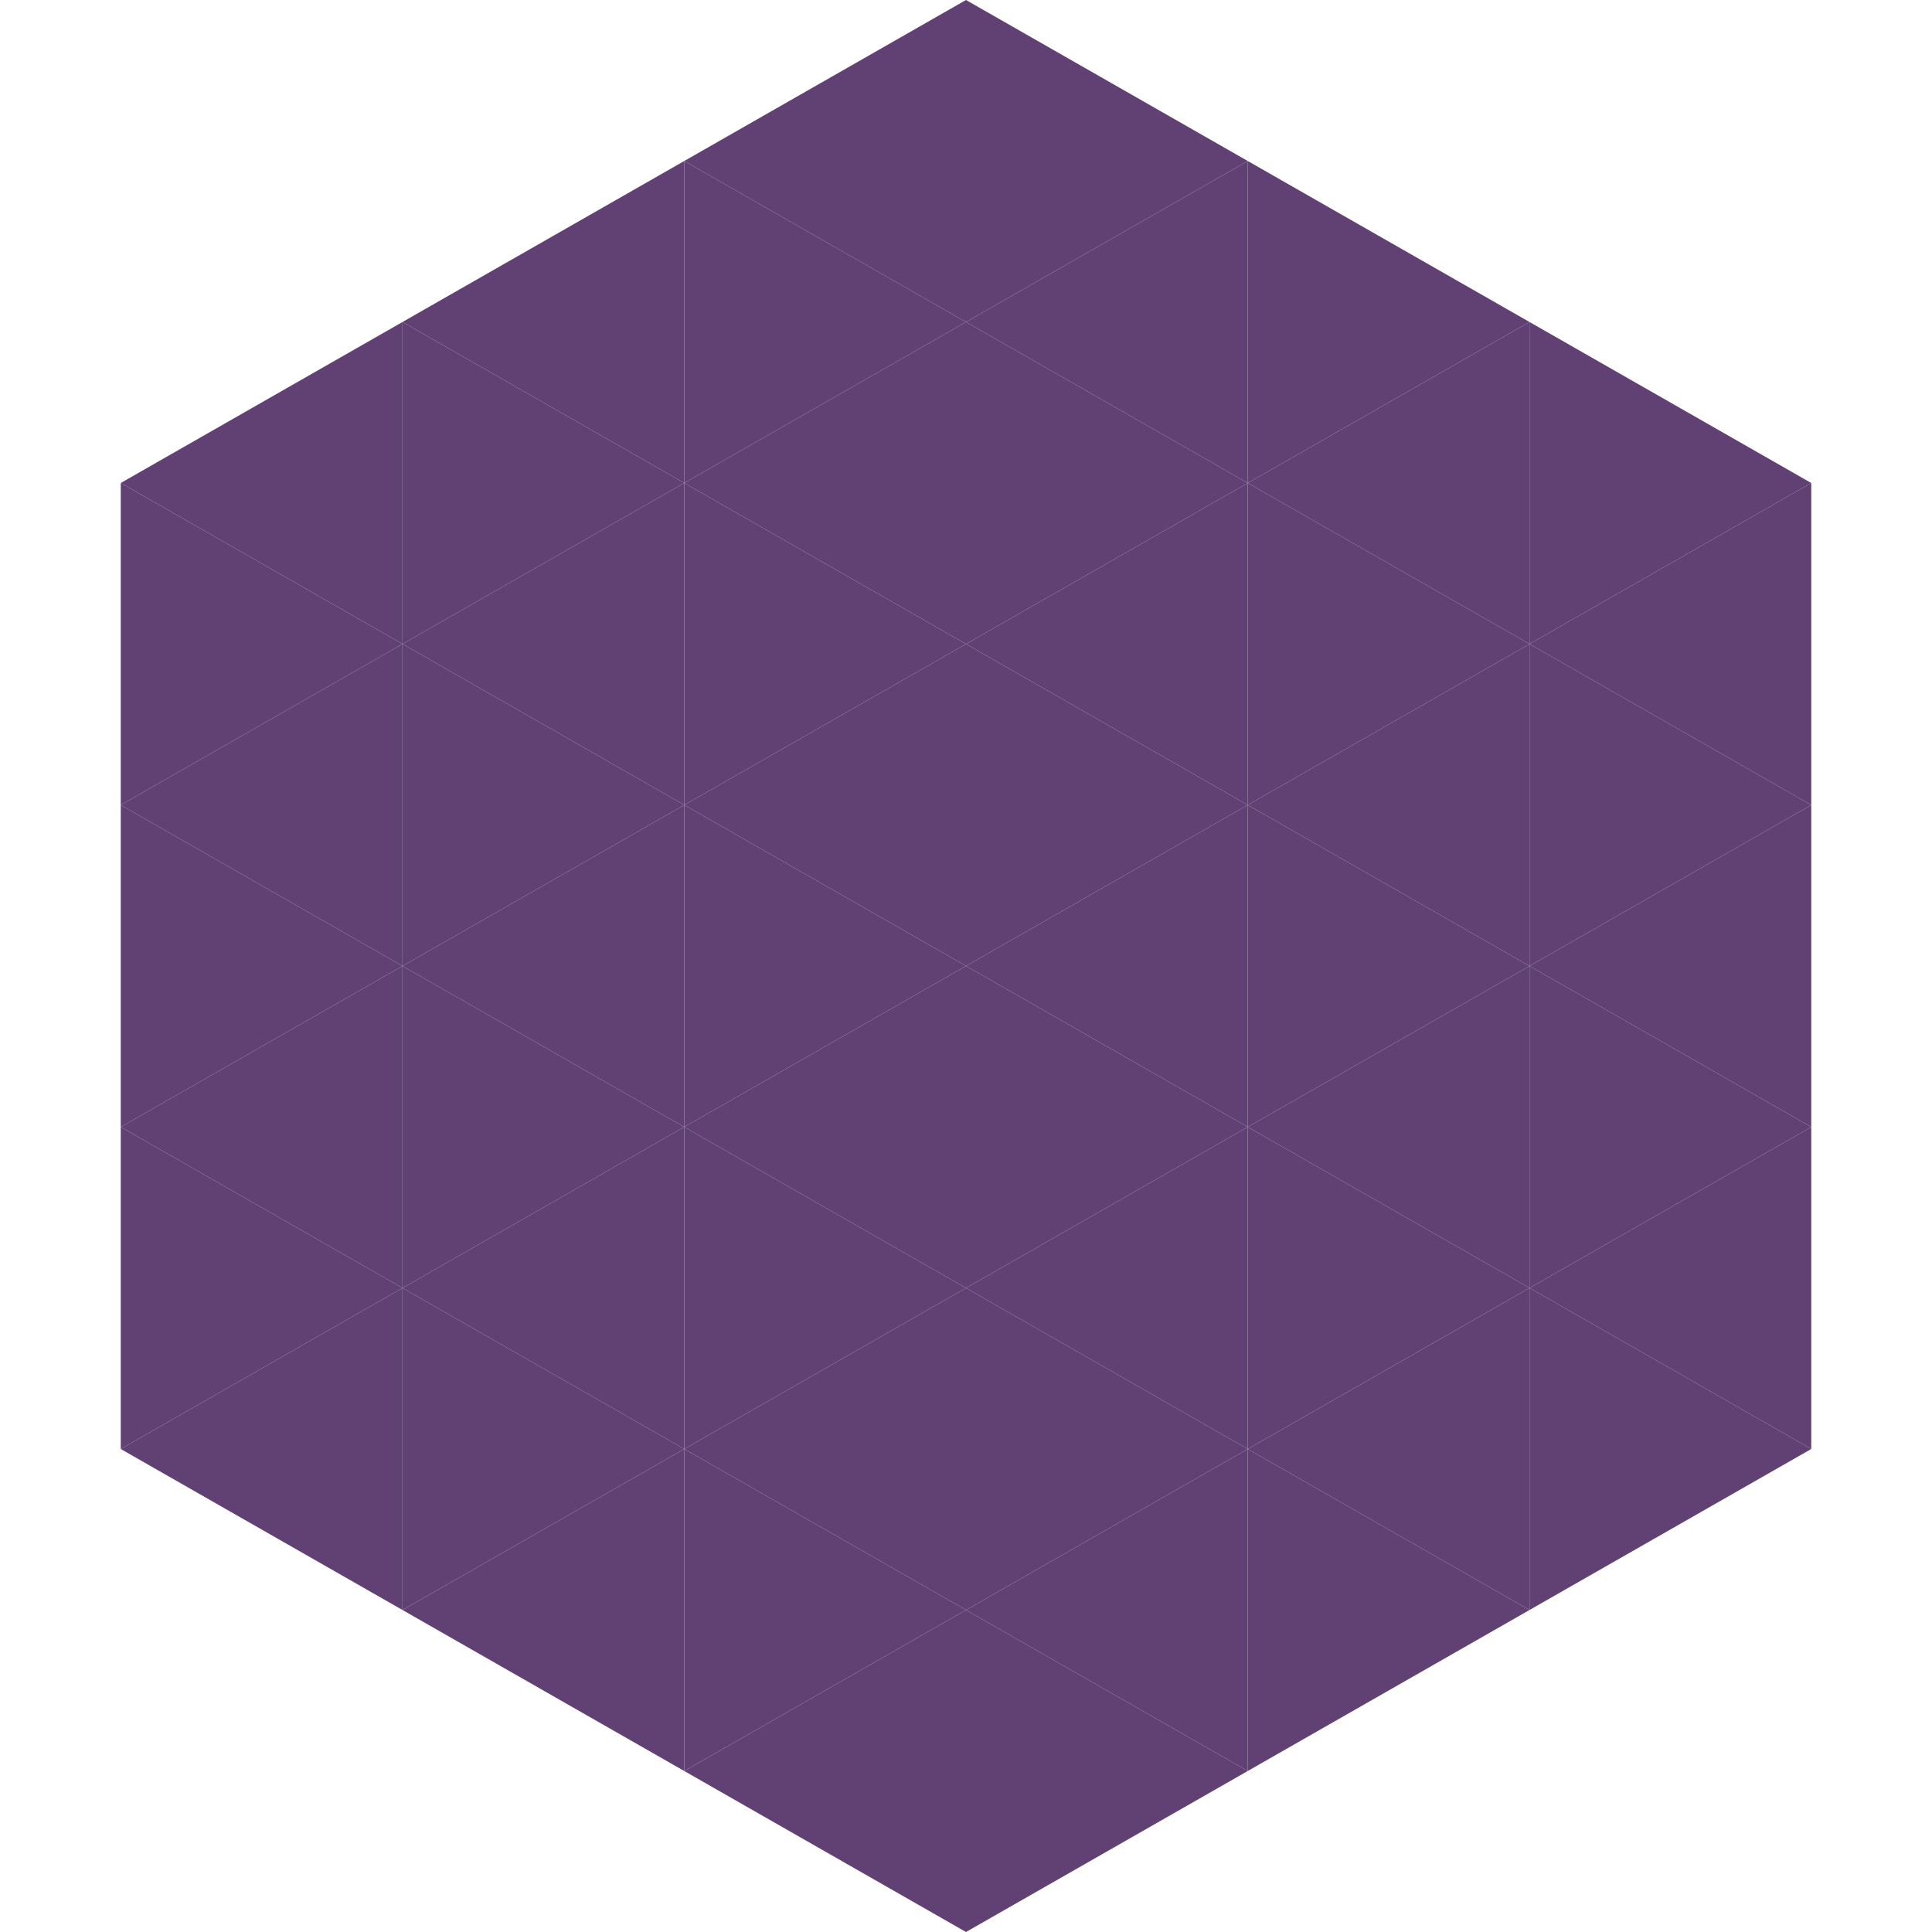
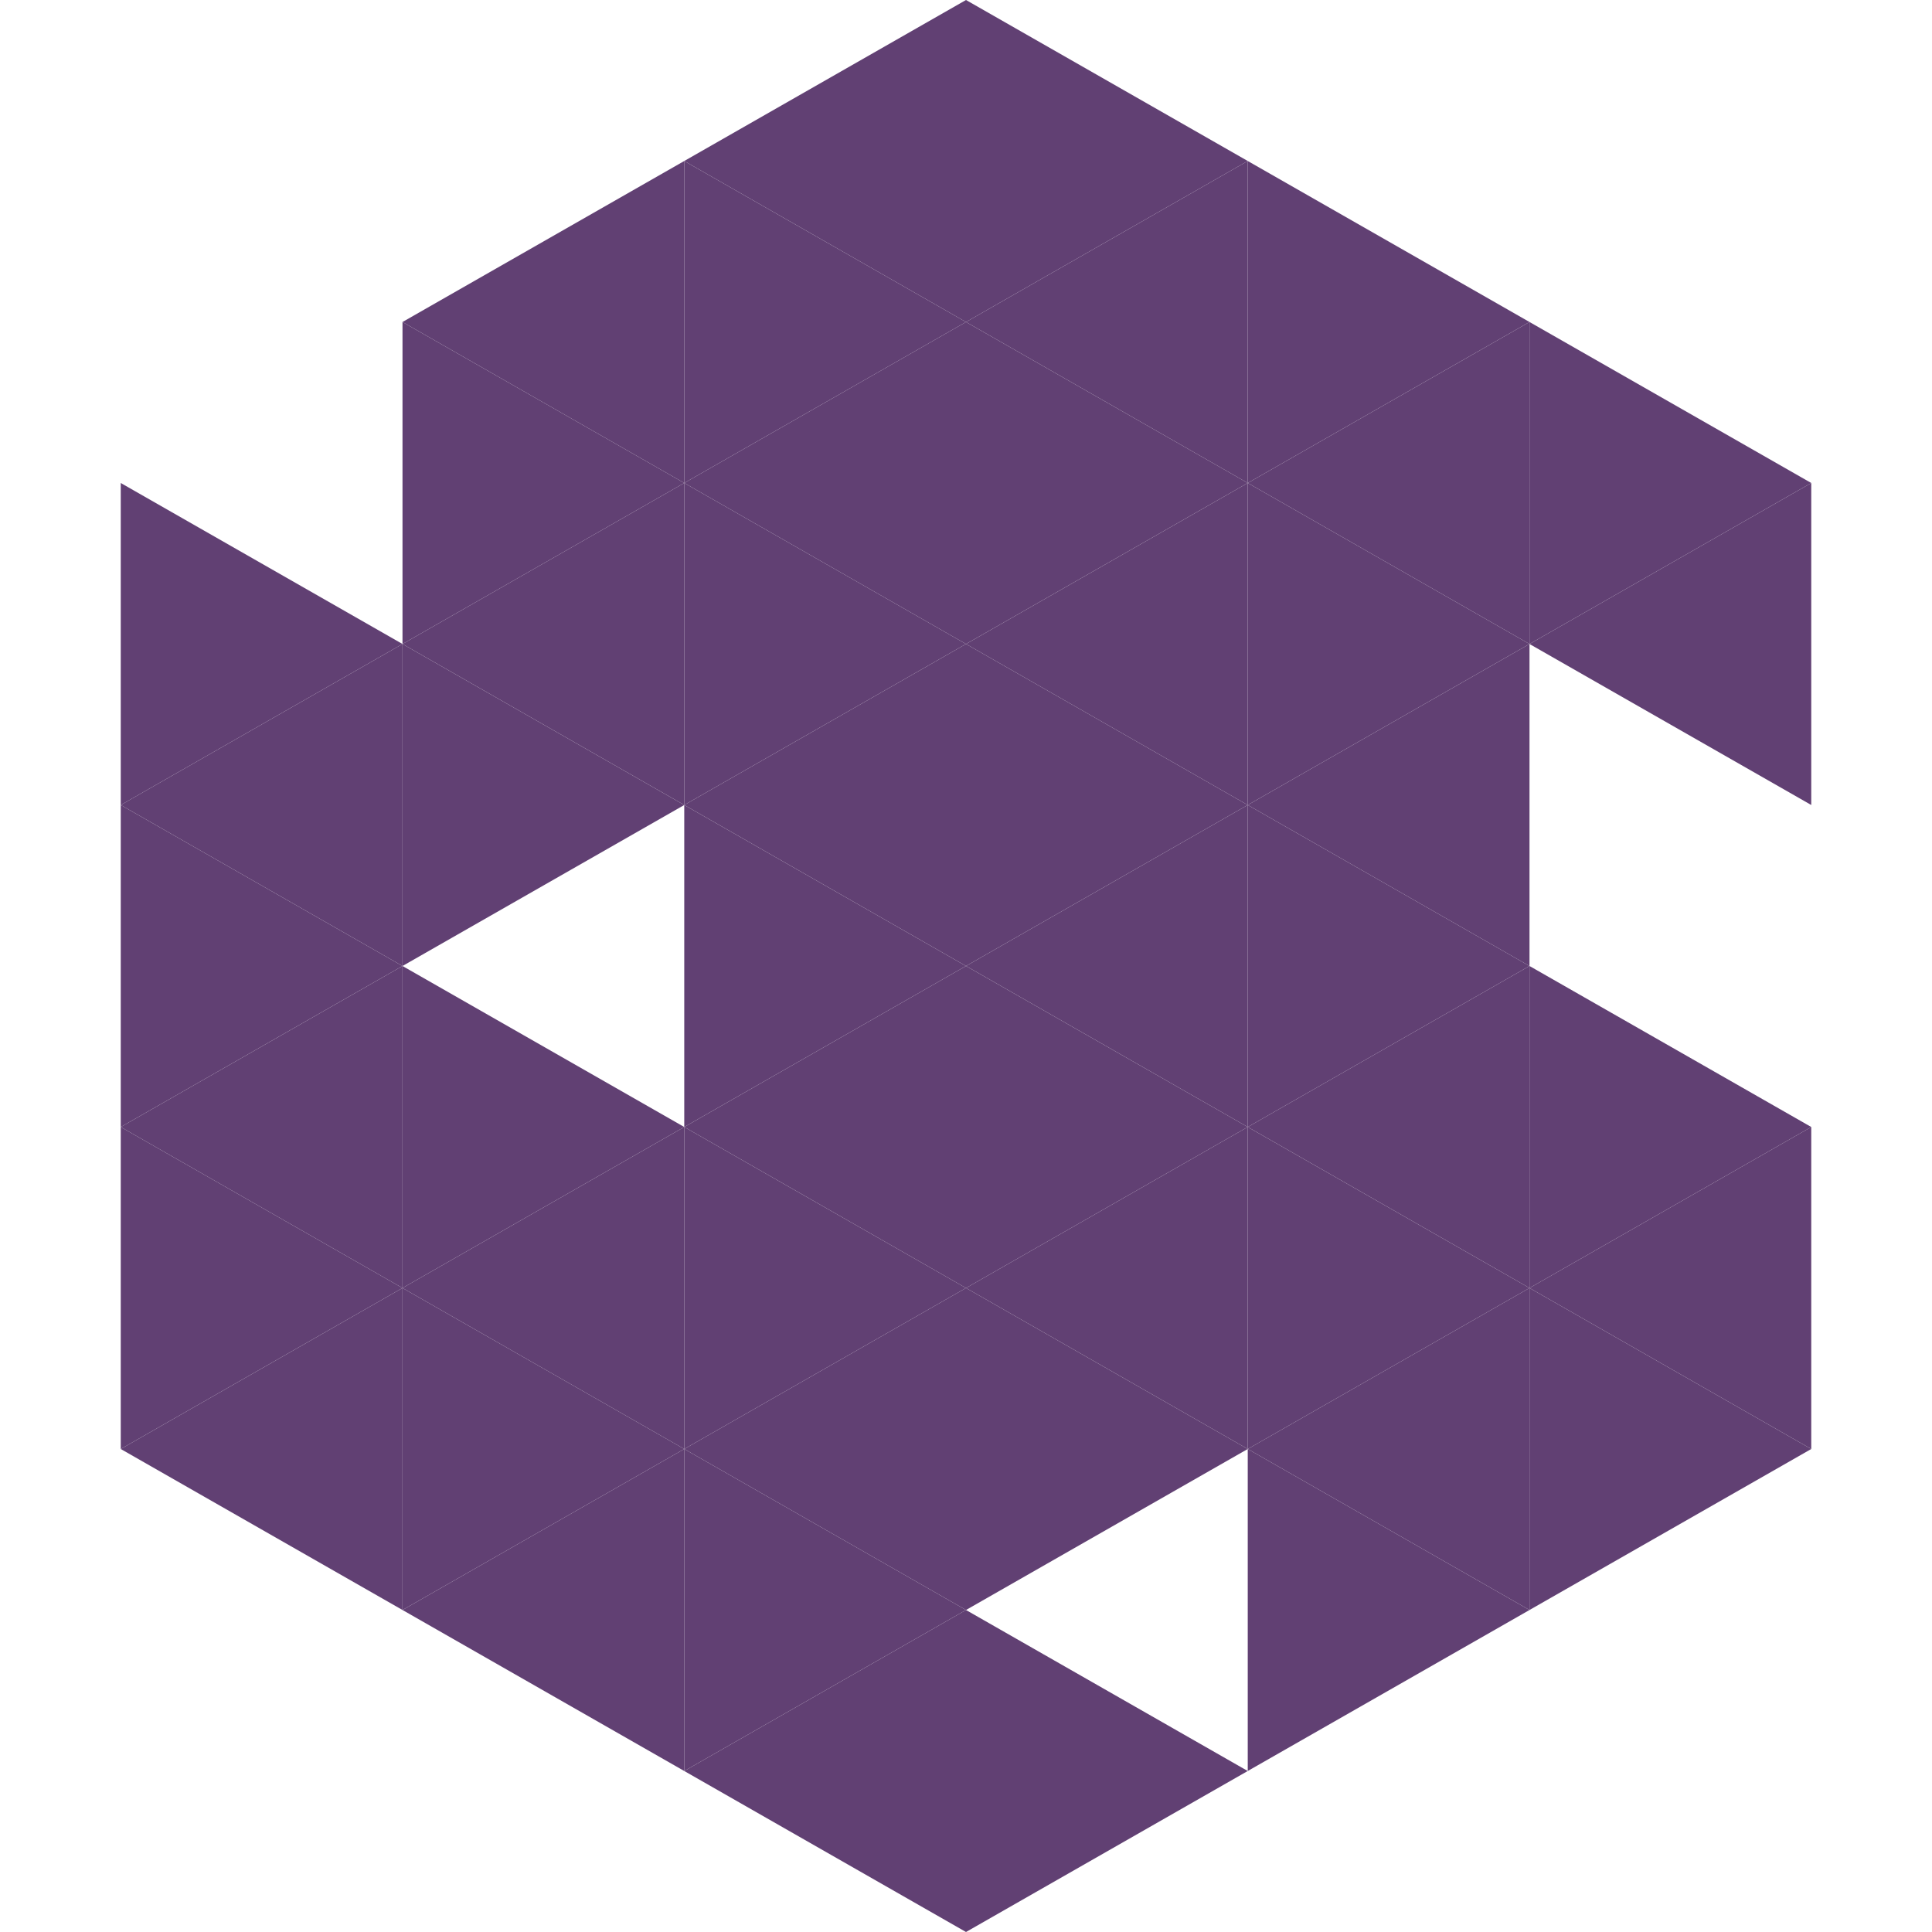
<svg xmlns="http://www.w3.org/2000/svg" width="240" height="240">
-   <polygon points="50,40 15,60 50,80" style="fill:rgb(97,64,115)" />
  <polygon points="190,40 225,60 190,80" style="fill:rgb(97,64,115)" />
  <polygon points="15,60 50,80 15,100" style="fill:rgb(97,64,115)" />
  <polygon points="225,60 190,80 225,100" style="fill:rgb(97,64,115)" />
  <polygon points="50,80 15,100 50,120" style="fill:rgb(97,64,115)" />
-   <polygon points="190,80 225,100 190,120" style="fill:rgb(97,64,115)" />
  <polygon points="15,100 50,120 15,140" style="fill:rgb(97,64,115)" />
-   <polygon points="225,100 190,120 225,140" style="fill:rgb(97,64,115)" />
  <polygon points="50,120 15,140 50,160" style="fill:rgb(97,64,115)" />
  <polygon points="190,120 225,140 190,160" style="fill:rgb(97,64,115)" />
  <polygon points="15,140 50,160 15,180" style="fill:rgb(97,64,115)" />
  <polygon points="225,140 190,160 225,180" style="fill:rgb(97,64,115)" />
  <polygon points="50,160 15,180 50,200" style="fill:rgb(97,64,115)" />
  <polygon points="190,160 225,180 190,200" style="fill:rgb(97,64,115)" />
  <polygon points="15,180 50,200 15,220" style="fill:rgb(255,255,255); fill-opacity:0" />
  <polygon points="225,180 190,200 225,220" style="fill:rgb(255,255,255); fill-opacity:0" />
  <polygon points="50,0 85,20 50,40" style="fill:rgb(255,255,255); fill-opacity:0" />
  <polygon points="190,0 155,20 190,40" style="fill:rgb(255,255,255); fill-opacity:0" />
  <polygon points="85,20 50,40 85,60" style="fill:rgb(97,64,115)" />
  <polygon points="155,20 190,40 155,60" style="fill:rgb(97,64,115)" />
  <polygon points="50,40 85,60 50,80" style="fill:rgb(97,64,115)" />
  <polygon points="190,40 155,60 190,80" style="fill:rgb(97,64,115)" />
  <polygon points="85,60 50,80 85,100" style="fill:rgb(97,64,115)" />
  <polygon points="155,60 190,80 155,100" style="fill:rgb(97,64,115)" />
  <polygon points="50,80 85,100 50,120" style="fill:rgb(97,64,115)" />
  <polygon points="190,80 155,100 190,120" style="fill:rgb(97,64,115)" />
-   <polygon points="85,100 50,120 85,140" style="fill:rgb(97,64,115)" />
  <polygon points="155,100 190,120 155,140" style="fill:rgb(97,64,115)" />
  <polygon points="50,120 85,140 50,160" style="fill:rgb(97,64,115)" />
  <polygon points="190,120 155,140 190,160" style="fill:rgb(97,64,115)" />
  <polygon points="85,140 50,160 85,180" style="fill:rgb(97,64,115)" />
  <polygon points="155,140 190,160 155,180" style="fill:rgb(97,64,115)" />
  <polygon points="50,160 85,180 50,200" style="fill:rgb(97,64,115)" />
  <polygon points="190,160 155,180 190,200" style="fill:rgb(97,64,115)" />
  <polygon points="85,180 50,200 85,220" style="fill:rgb(97,64,115)" />
  <polygon points="155,180 190,200 155,220" style="fill:rgb(97,64,115)" />
  <polygon points="120,0 85,20 120,40" style="fill:rgb(97,64,115)" />
  <polygon points="120,0 155,20 120,40" style="fill:rgb(97,64,115)" />
  <polygon points="85,20 120,40 85,60" style="fill:rgb(97,64,115)" />
  <polygon points="155,20 120,40 155,60" style="fill:rgb(97,64,115)" />
  <polygon points="120,40 85,60 120,80" style="fill:rgb(97,64,115)" />
  <polygon points="120,40 155,60 120,80" style="fill:rgb(97,64,115)" />
  <polygon points="85,60 120,80 85,100" style="fill:rgb(97,64,115)" />
  <polygon points="155,60 120,80 155,100" style="fill:rgb(97,64,115)" />
  <polygon points="120,80 85,100 120,120" style="fill:rgb(97,64,115)" />
  <polygon points="120,80 155,100 120,120" style="fill:rgb(97,64,115)" />
  <polygon points="85,100 120,120 85,140" style="fill:rgb(97,64,115)" />
  <polygon points="155,100 120,120 155,140" style="fill:rgb(97,64,115)" />
  <polygon points="120,120 85,140 120,160" style="fill:rgb(97,64,115)" />
  <polygon points="120,120 155,140 120,160" style="fill:rgb(97,64,115)" />
  <polygon points="85,140 120,160 85,180" style="fill:rgb(97,64,115)" />
  <polygon points="155,140 120,160 155,180" style="fill:rgb(97,64,115)" />
  <polygon points="120,160 85,180 120,200" style="fill:rgb(97,64,115)" />
  <polygon points="120,160 155,180 120,200" style="fill:rgb(97,64,115)" />
  <polygon points="85,180 120,200 85,220" style="fill:rgb(97,64,115)" />
-   <polygon points="155,180 120,200 155,220" style="fill:rgb(97,64,115)" />
  <polygon points="120,200 85,220 120,240" style="fill:rgb(97,64,115)" />
  <polygon points="120,200 155,220 120,240" style="fill:rgb(97,64,115)" />
  <polygon points="85,220 120,240 85,260" style="fill:rgb(255,255,255); fill-opacity:0" />
  <polygon points="155,220 120,240 155,260" style="fill:rgb(255,255,255); fill-opacity:0" />
</svg>